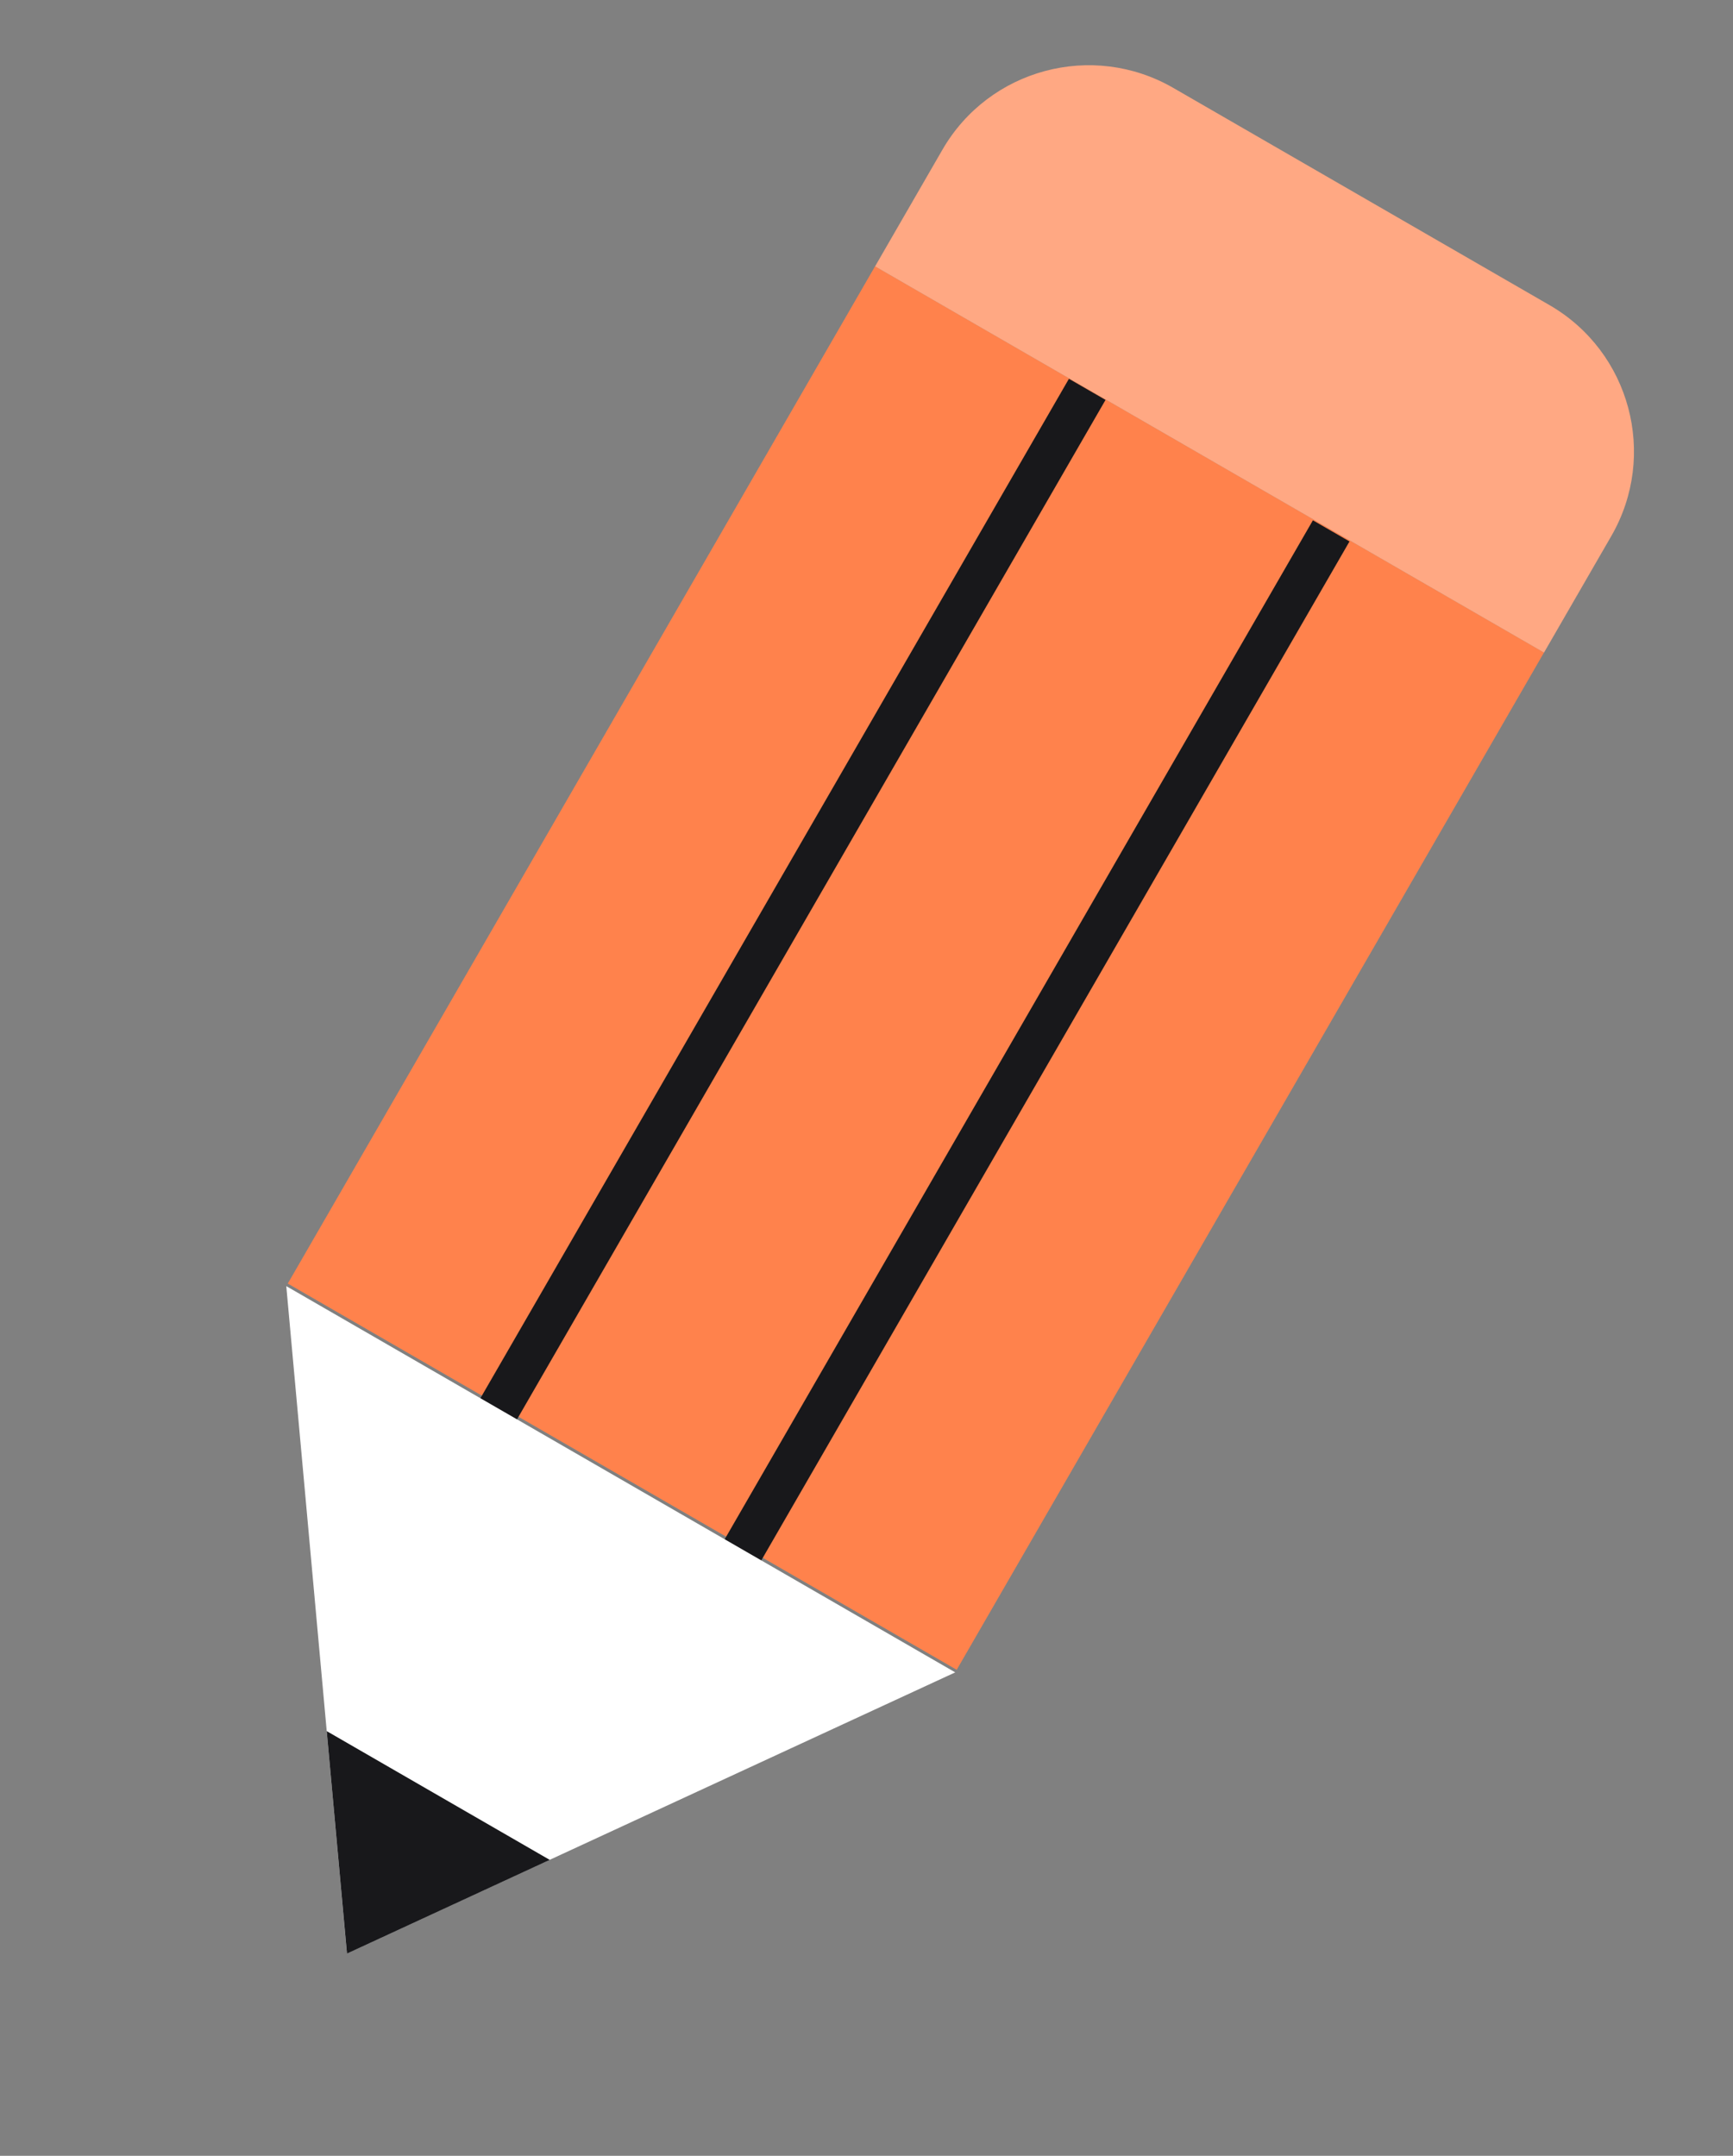
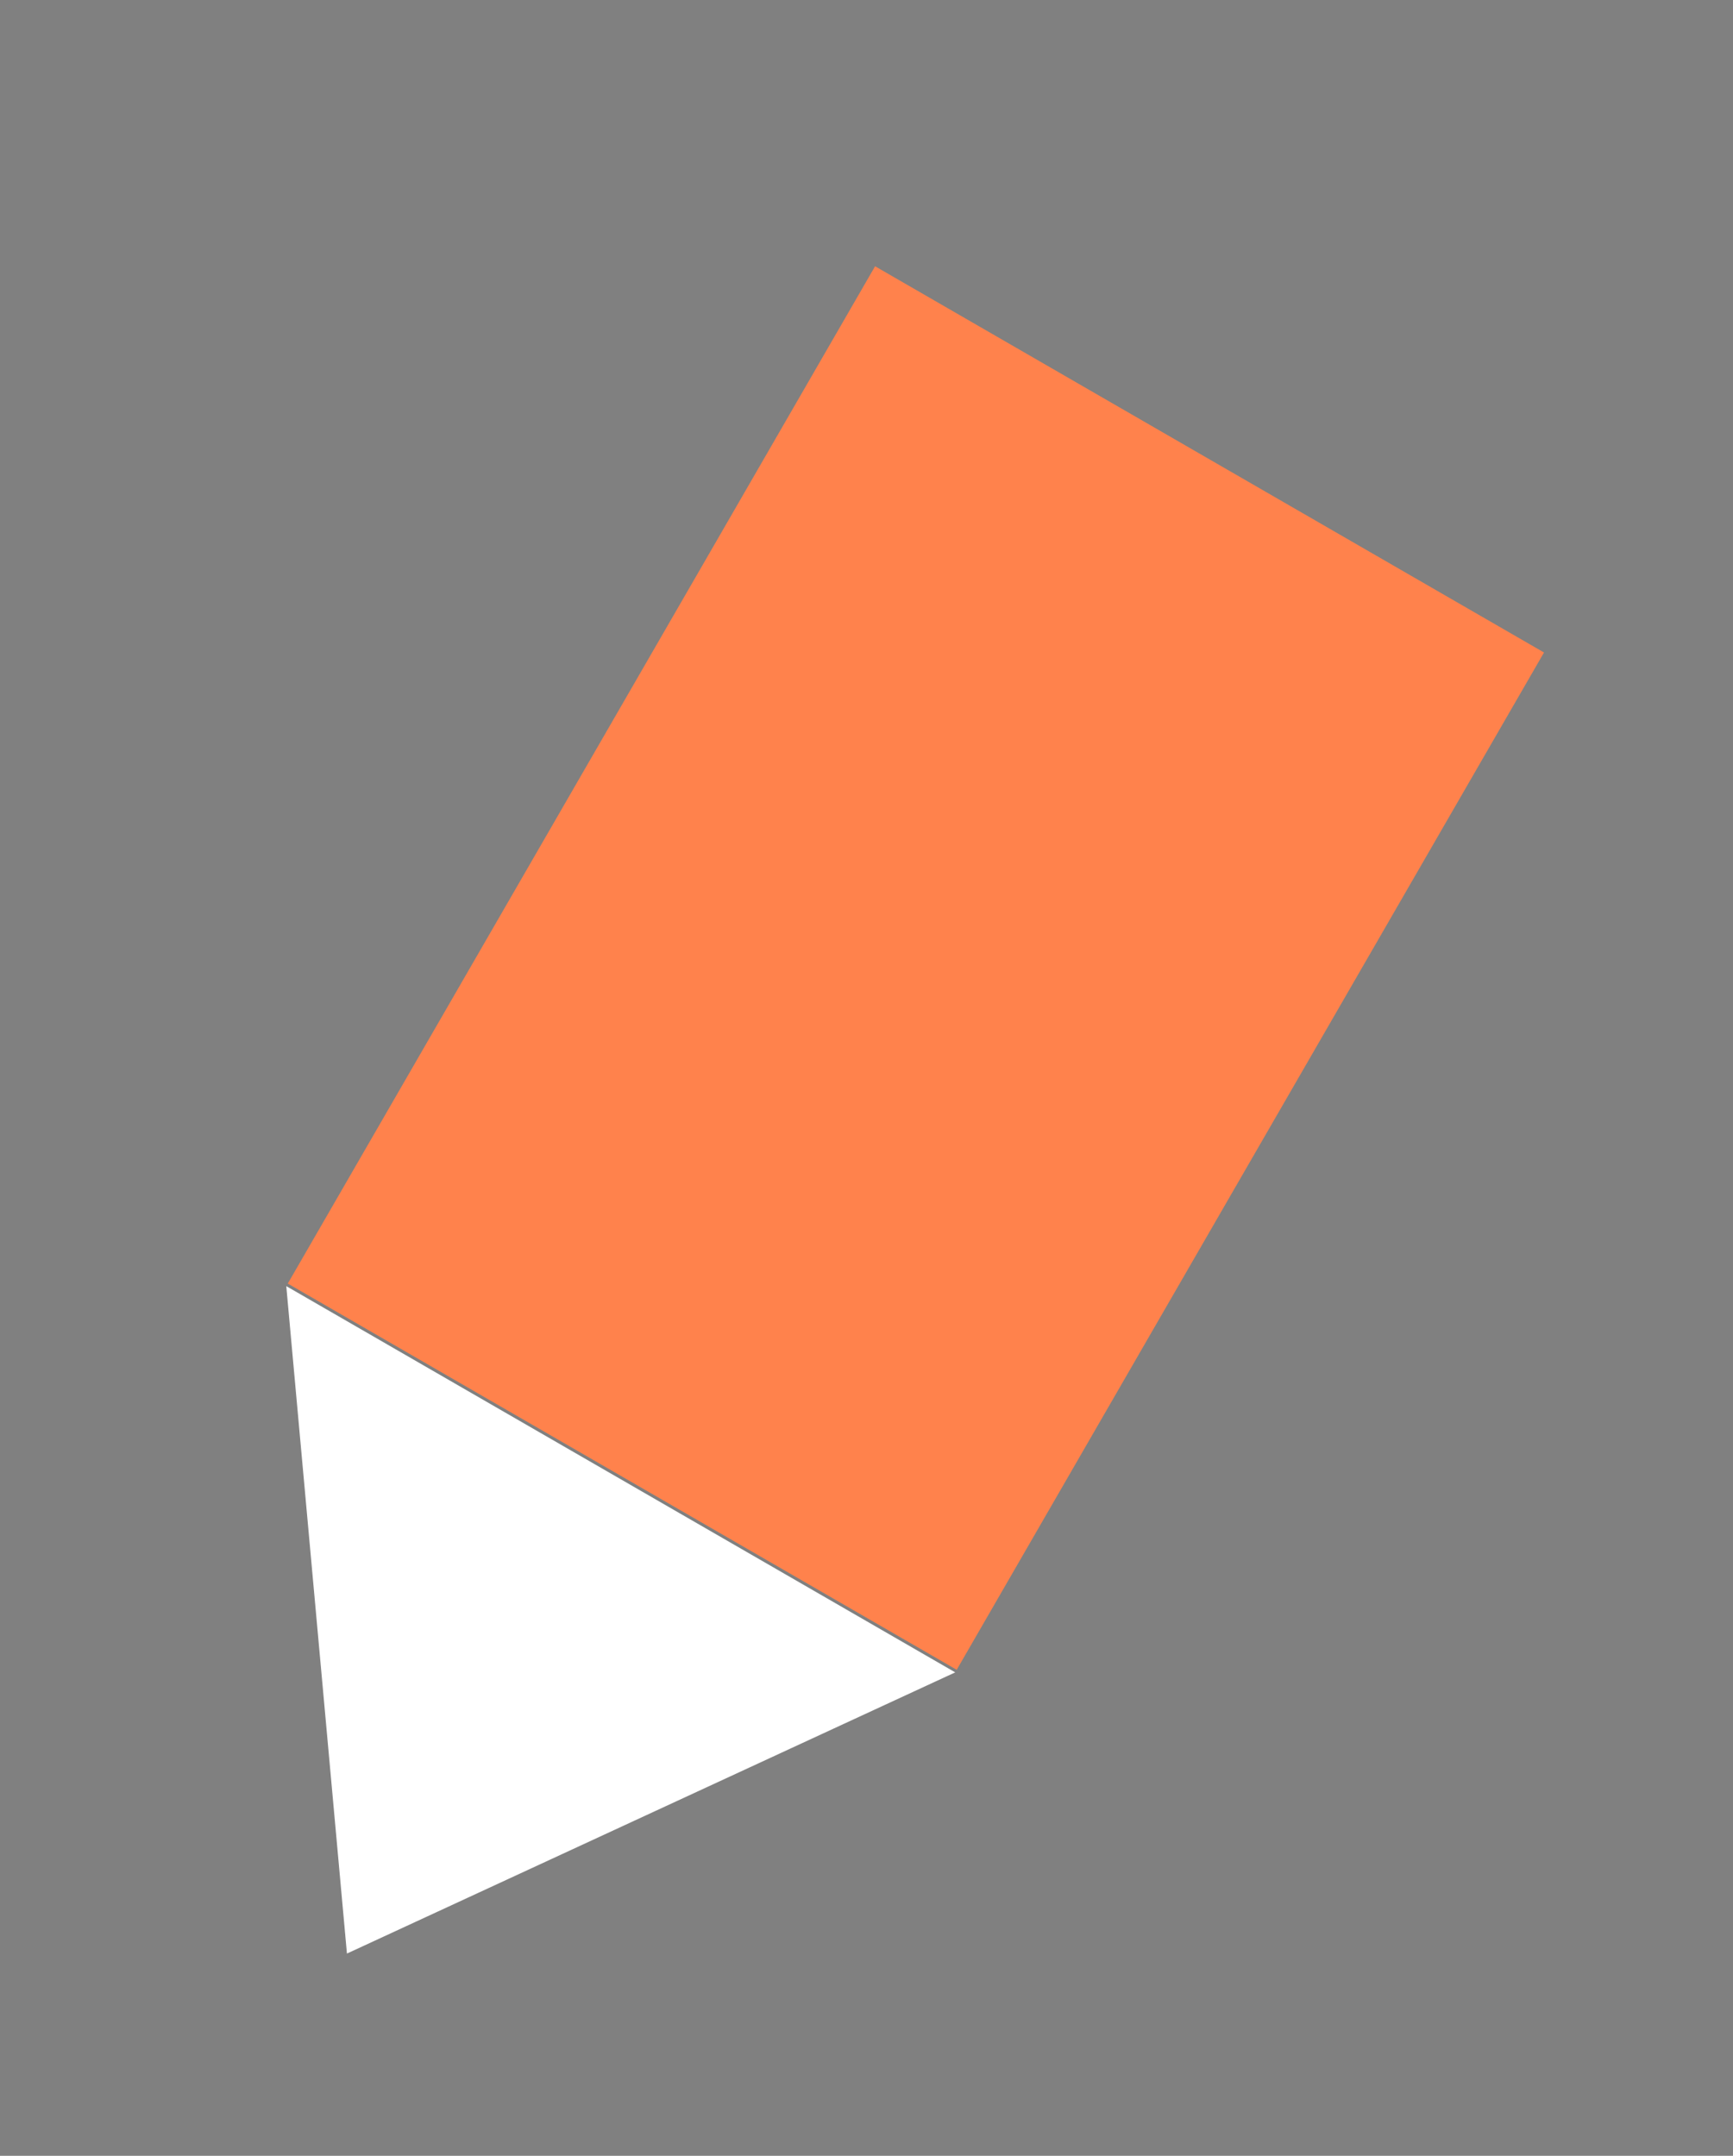
<svg xmlns="http://www.w3.org/2000/svg" width="41" height="51" viewBox="0 0 41 51" fill="none">
  <rect x="0" y="0" width="41" height="51" fill="#808080" stroke="none" />
  <rect x="20.703" y="6.299" width="18.274" height="27.789" transform="rotate(30 20.703 6.299)" fill="#FF824C" />
-   <path d="M20.703 6.301L36.529 15.438L38.121 12.681C39.225 10.768 38.57 8.321 36.657 7.217L27.759 2.08C25.846 0.975 23.399 1.63 22.295 3.544L20.703 6.301Z" fill="#FFA883" />
-   <path d="M25.722 9.211L11.668 33.554" stroke="#18181B" />
-   <path d="M31.494 12.559L17.451 36.884" stroke="#18181B" />
  <path d="M8.208 46.215L6.773 30.426L22.599 39.563L8.208 46.215Z" fill="white" />
-   <path d="M8.209 46.216L7.73 40.953L13.006 43.999L8.209 46.216Z" fill="#18181B" />
</svg>